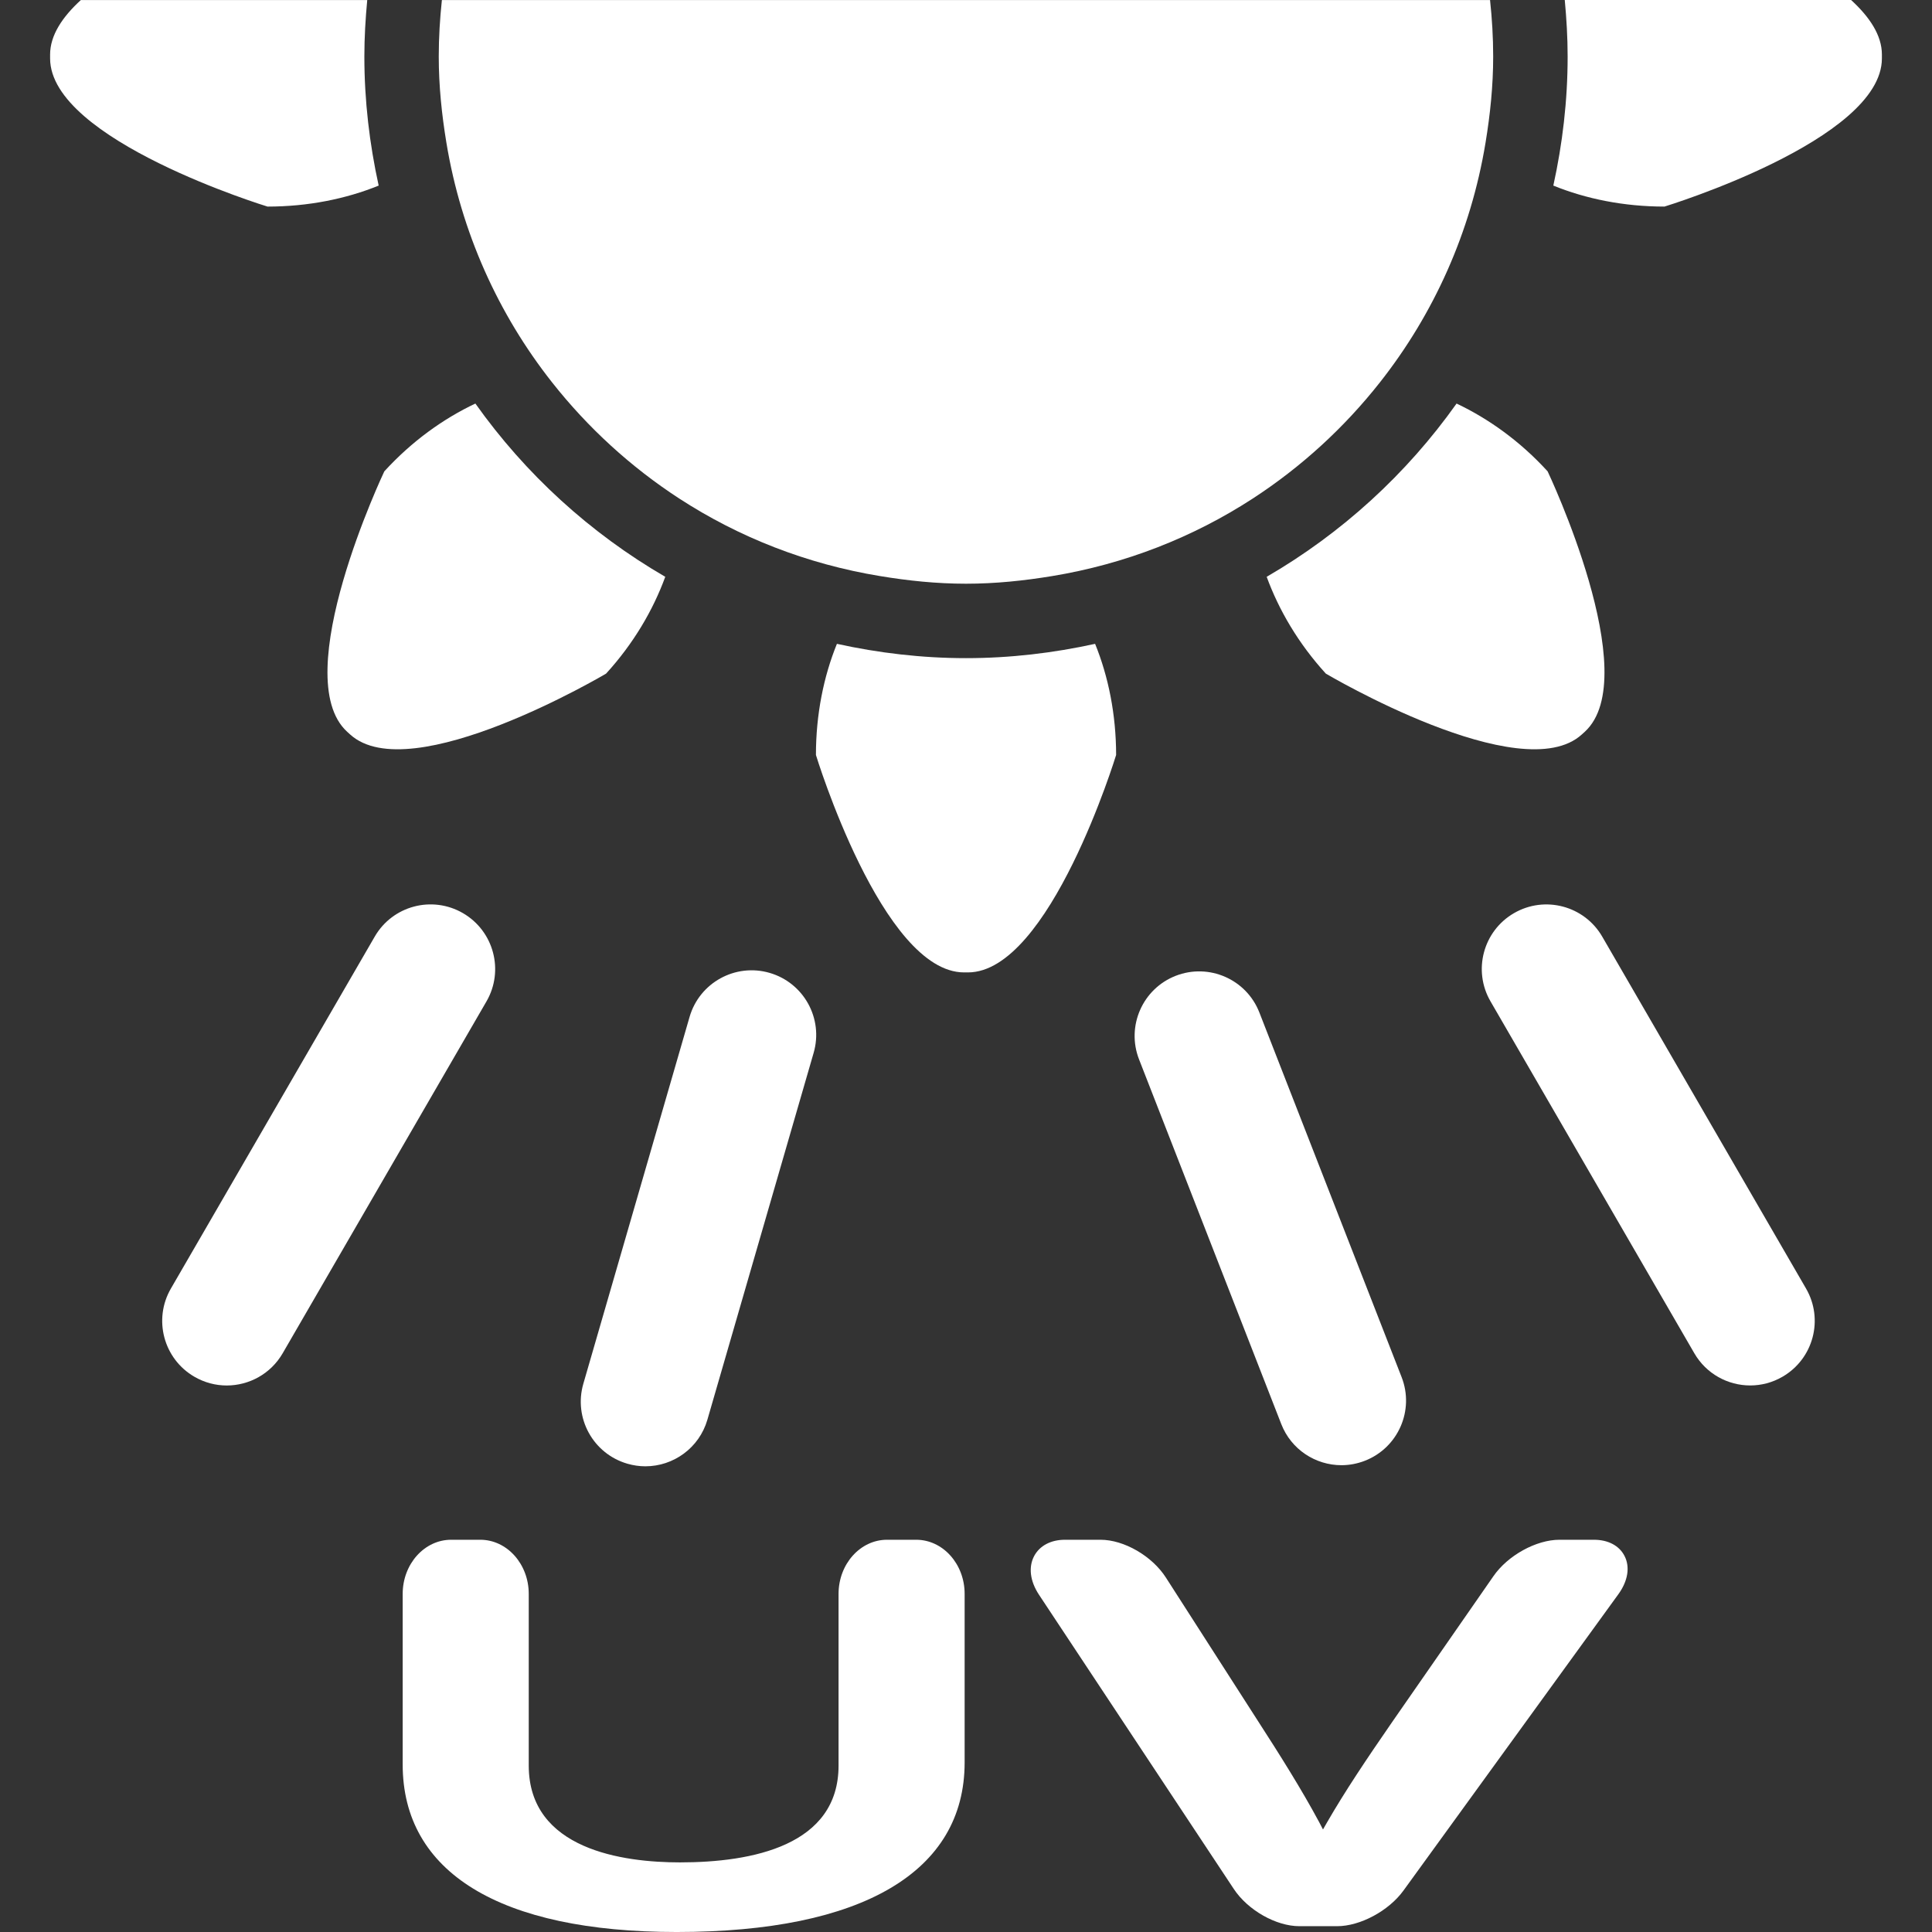
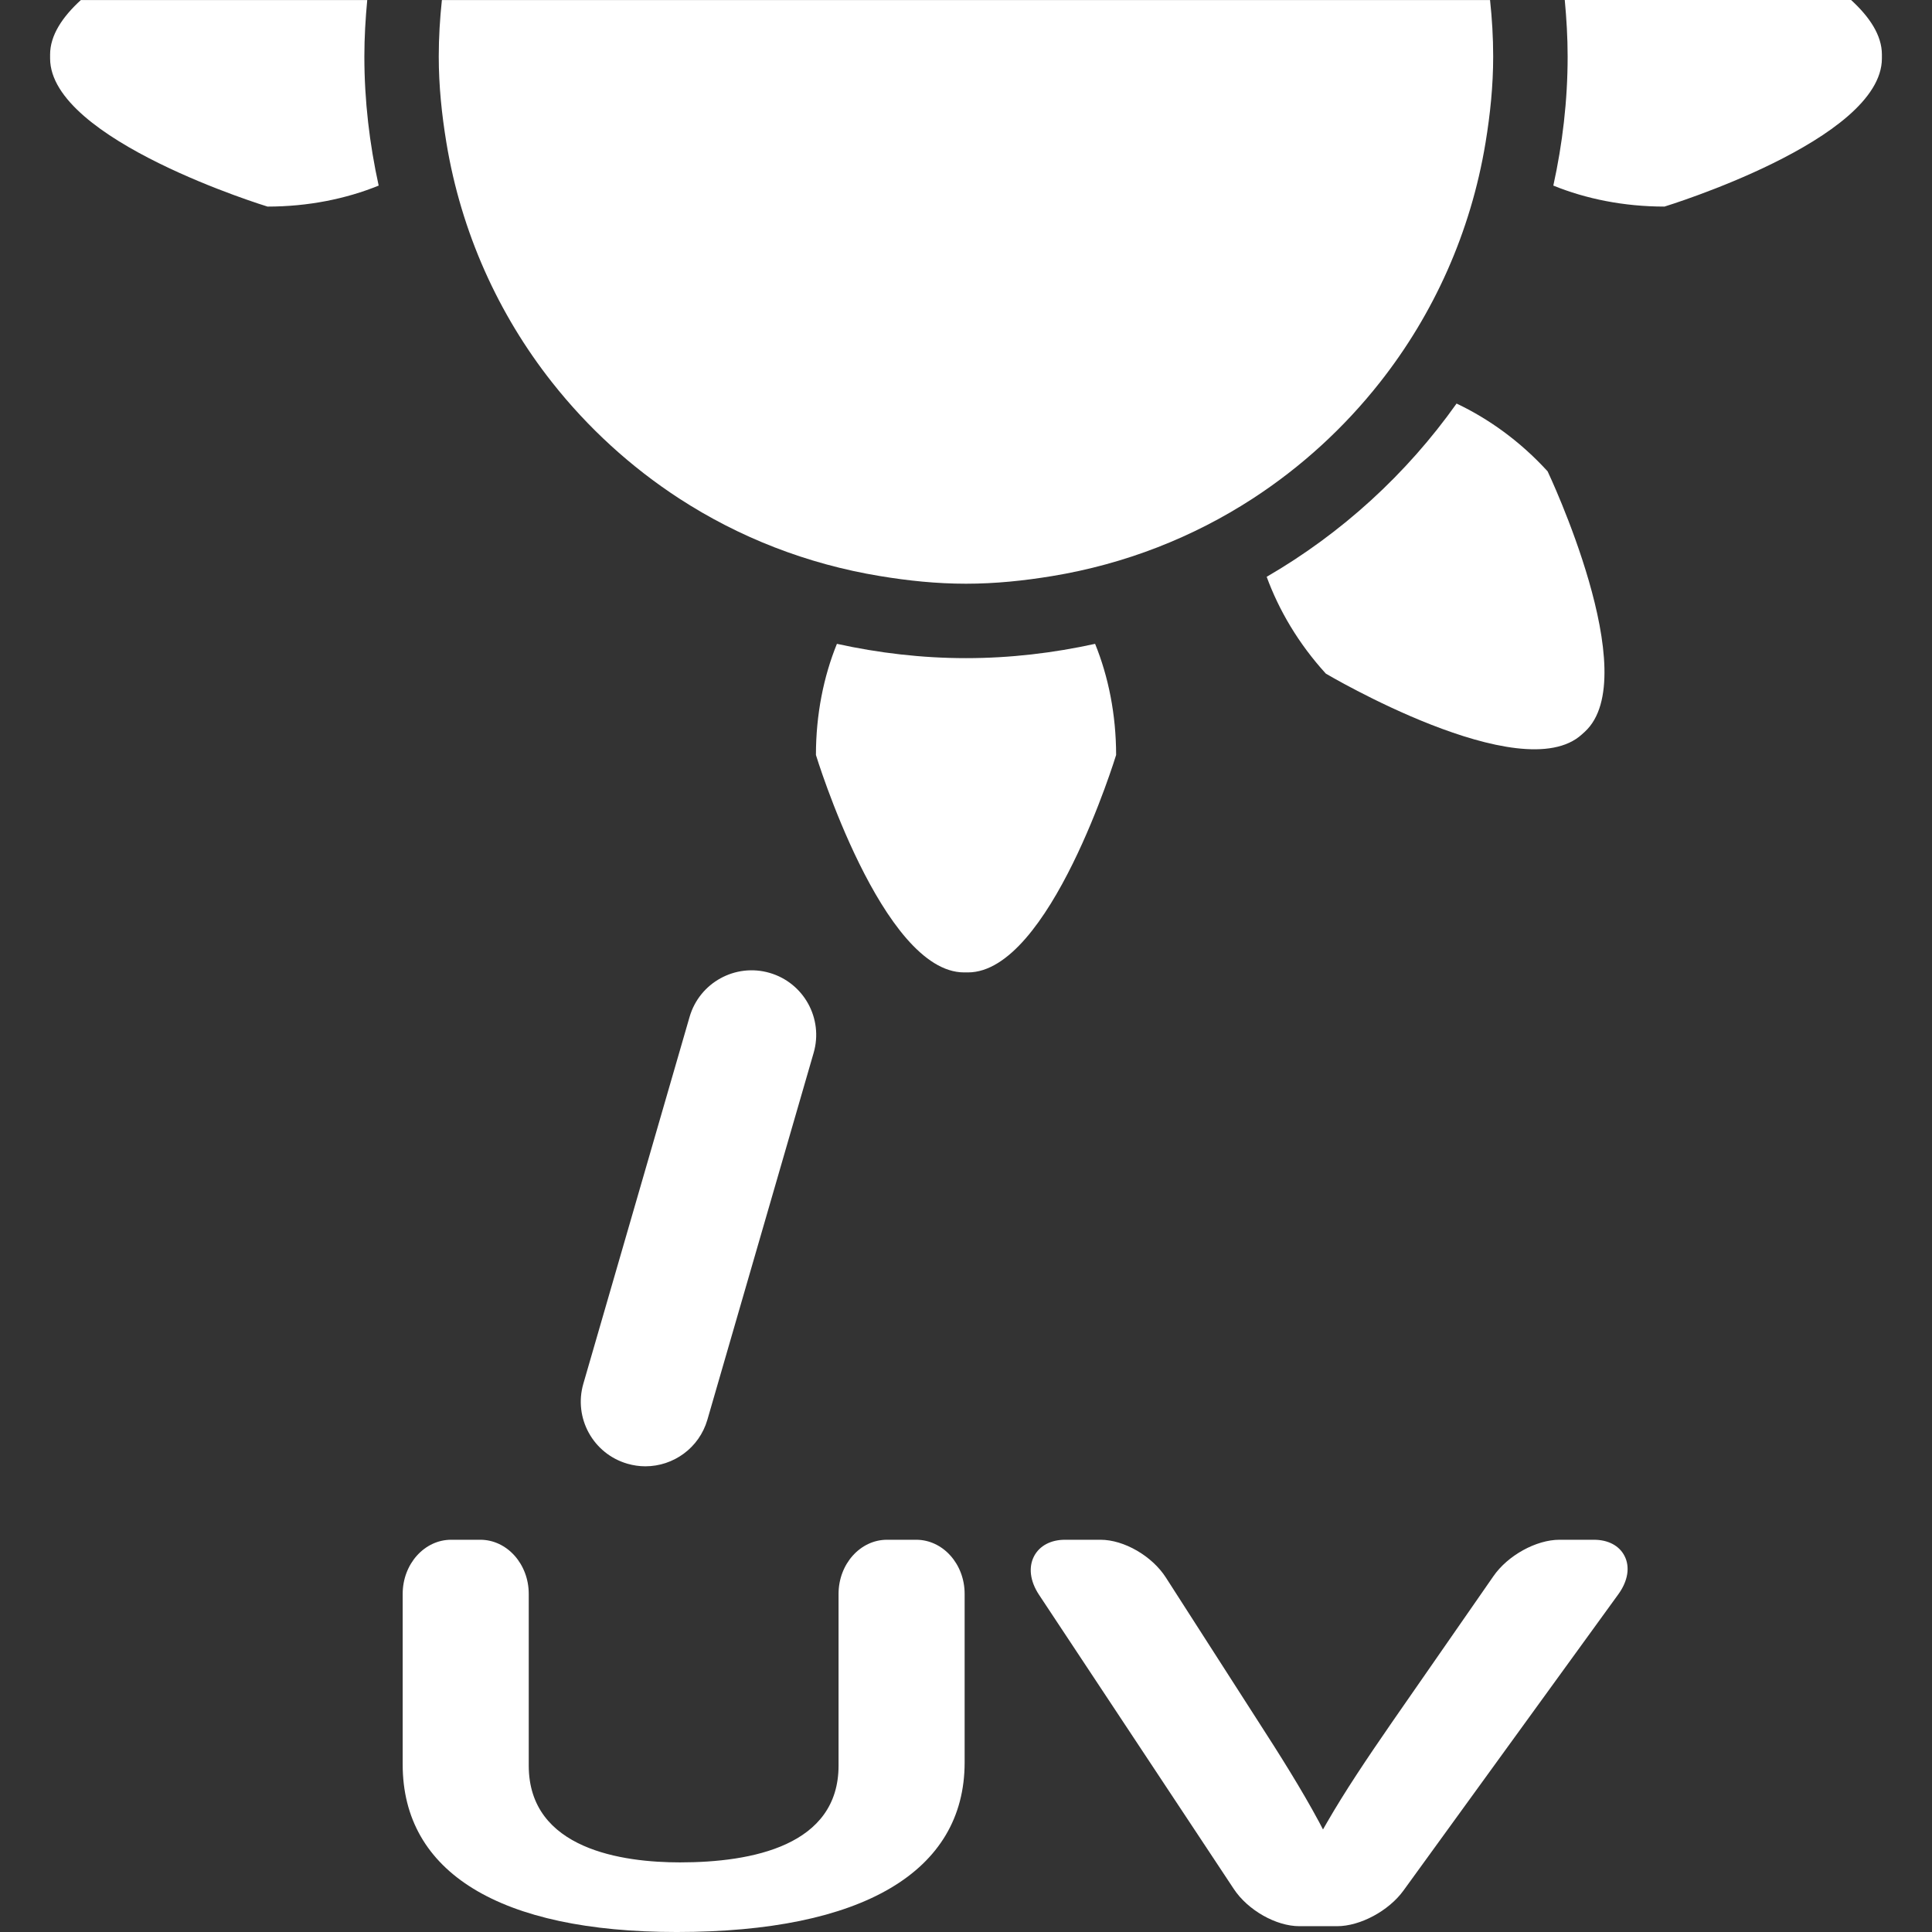
<svg xmlns="http://www.w3.org/2000/svg" version="1.1" id="Capa_1" x="0px" y="0px" viewBox="0 0 325.446 325.446" style="enable-background:new 0 0 325.446 325.446;" xml:space="preserve" width="512px" height="512px">
  <rect x="0" y="0" width="325.446" height="325.446" fill="#333333" stroke="none" />
  <g>
    <g>
      <g>
        <path d="M263.585,0.005c0.294,3.138,0.484,6.304,0.484,9.513c0,7.468-0.87,14.734-2.41,21.745    c5.483,2.23,11.873,3.535,18.721,3.535c0,0,36.627-11.172,36.627-24.96V9.192c0-3.247-2.078-6.342-5.189-9.192h-48.234V0.005z" data-original="#010002" class="active-path" data-old_color="#010002" fill="#FFFFFF" />
        <path d="M184.469,108.455c-7.016,1.539-14.278,2.41-21.745,2.41c-7.468,0-14.734-0.87-21.745-2.41    c-2.23,5.483-3.535,11.873-3.535,18.721c0,0,11.172,36.627,24.96,36.627h0.647c13.783,0,24.96-36.627,24.96-36.627    C188.004,120.328,186.699,113.938,184.469,108.455z" data-original="#010002" class="active-path" data-old_color="#010002" fill="#FFFFFF" />
-         <path d="M112.064,97.163c-12.646-7.337-23.557-17.307-31.987-29.186    c-5.379,2.545-10.688,6.331-15.338,11.422c0,0-16.431,34.587-6.249,43.877l0.479,0.435c10.182,9.29,43.121-10.236,43.121-10.236    C106.739,108.384,110.019,102.749,112.064,97.163z" data-original="#010002" class="active-path" data-old_color="#010002" fill="#FFFFFF" />
        <path d="M266.468,123.712l0.479-0.435c10.182-9.29-6.249-43.877-6.249-43.877    c-4.645-5.091-9.959-8.871-15.338-11.422c-8.431,11.884-19.341,21.849-31.987,29.186c2.045,5.586,5.325,11.221,9.97,16.312    C223.347,113.475,256.286,133.001,266.468,123.712z" data-original="#010002" class="active-path" data-old_color="#010002" fill="#FFFFFF" />
        <path d="M63.787,31.264c-1.539-7.016-2.41-14.278-2.41-21.745c0-3.214,0.19-6.38,0.484-9.513H13.622    C10.511,2.85,8.439,5.945,8.439,9.192v0.647c0,13.783,36.627,24.96,36.627,24.96C51.913,34.799,58.299,33.494,63.787,31.264z" data-original="#010002" class="active-path" data-old_color="#010002" fill="#FFFFFF" />
        <path d="M162.718,98.327c4.95,0,9.769-0.506,14.495-1.284c12.303-2.023,23.758-6.527,33.809-13.059    c8.175-5.314,15.398-11.928,21.414-19.559c9.078-11.509,15.322-25.313,17.807-40.407c0.778-4.727,1.284-9.546,1.284-14.495    c0-3.214-0.19-6.385-0.528-9.513h-4.656H79.092h-4.656c-0.332,3.127-0.528,6.298-0.528,9.513c0,4.95,0.506,9.769,1.284,14.495    c2.486,15.088,8.73,28.892,17.813,40.401c6.021,7.631,13.244,14.245,21.414,19.559c10.051,6.532,21.501,11.036,33.809,13.059    C152.955,97.822,157.774,98.327,162.718,98.327z" data-original="#010002" class="active-path" data-old_color="#010002" fill="#FFFFFF" />
-         <path d="M77.983,153.817c-5.205-3.013-11.857-1.246-14.865,3.965l-34.331,59.275    c-3.008,5.194-1.235,11.852,3.965,14.86c1.719,0.995,3.59,1.469,5.439,1.469c3.753,0,7.408-1.942,9.426-5.428l34.331-59.275    C84.955,163.487,83.177,156.83,77.983,153.817z" data-original="#010002" class="active-path" data-old_color="#010002" fill="#FFFFFF" />
-         <path d="M269.9,157.782c-3.008-5.2-9.665-6.973-14.865-3.965c-5.2,3.013-6.973,9.665-3.96,14.86    l34.331,59.275c2.018,3.486,5.668,5.428,9.42,5.428c1.849,0,3.726-0.473,5.439-1.469c5.2-3.013,6.973-9.665,3.96-14.86    L269.9,157.782z" data-original="#010002" class="active-path" data-old_color="#010002" fill="#FFFFFF" />
        <path d="M105.689,246.564c1.012,0.294,2.029,0.435,3.03,0.435c4.721,0,9.067-3.095,10.443-7.854    l17.895-61.788c1.675-5.776-1.653-11.808-7.424-13.478c-5.765-1.67-11.803,1.653-13.473,7.419l-17.895,61.788    C96.59,238.862,99.918,244.894,105.689,246.564z" data-original="#010002" class="active-path" data-old_color="#010002" fill="#FFFFFF" />
-         <path d="M215.83,239.884c1.675,4.302,5.782,6.929,10.138,6.929c1.316,0,2.654-0.245,3.954-0.751    c5.597-2.181,8.365-8.496,6.179-14.087l-23.959-61.418c-2.181-5.602-8.496-8.36-14.087-6.184    c-5.597,2.181-8.365,8.496-6.179,14.087L215.83,239.884z" data-original="#010002" class="active-path" data-old_color="#010002" fill="#FFFFFF" />
        <path d="M154.336,259.373h-4.922c-4.498,0-8.159,4.09-8.159,9.116v28.919    c0,13.483-14.528,16.312-26.722,16.312c-9.513,0-25.466-2.121-25.466-16.312v-28.919c0-5.026-3.66-9.116-8.159-9.116h-4.917    c-4.498,0-8.159,4.09-8.159,9.116v28.74c0,18.194,16.393,28.218,46.161,28.218c31.275,0,48.5-10.144,48.5-28.561v-28.397    C162.495,263.457,158.834,259.373,154.336,259.373z" data-original="#010002" class="active-path" data-old_color="#010002" fill="#FFFFFF" />
        <path d="M268.502,259.373h-5.814c-3.911,0-8.692,2.633-11.112,6.124l-17.03,24.525    c-4.449,6.44-8.028,11.797-11.03,17.003c-0.228,0.392-0.446,0.778-0.658,1.148l-0.62-1.186    c-3.03-5.646-6.728-11.498-10.269-16.981l-15.577-24.269c-2.328-3.628-7.054-6.364-11.003-6.364h-5.999    c-2.361,0-4.248,0.995-5.178,2.725c-1.001,1.871-0.707,4.253,0.81,6.543l32.814,49.561c2.366,3.573,7.114,6.266,11.047,6.266    h6.353c3.889,0,8.692-2.578,11.172-5.994l36.202-49.92c1.615-2.23,2.002-4.585,1.044-6.451    C272.772,260.368,270.895,259.373,268.502,259.373z" data-original="#010002" class="active-path" data-old_color="#010002" fill="#FFFFFF" />
      </g>
    </g>
  </g>
</svg>